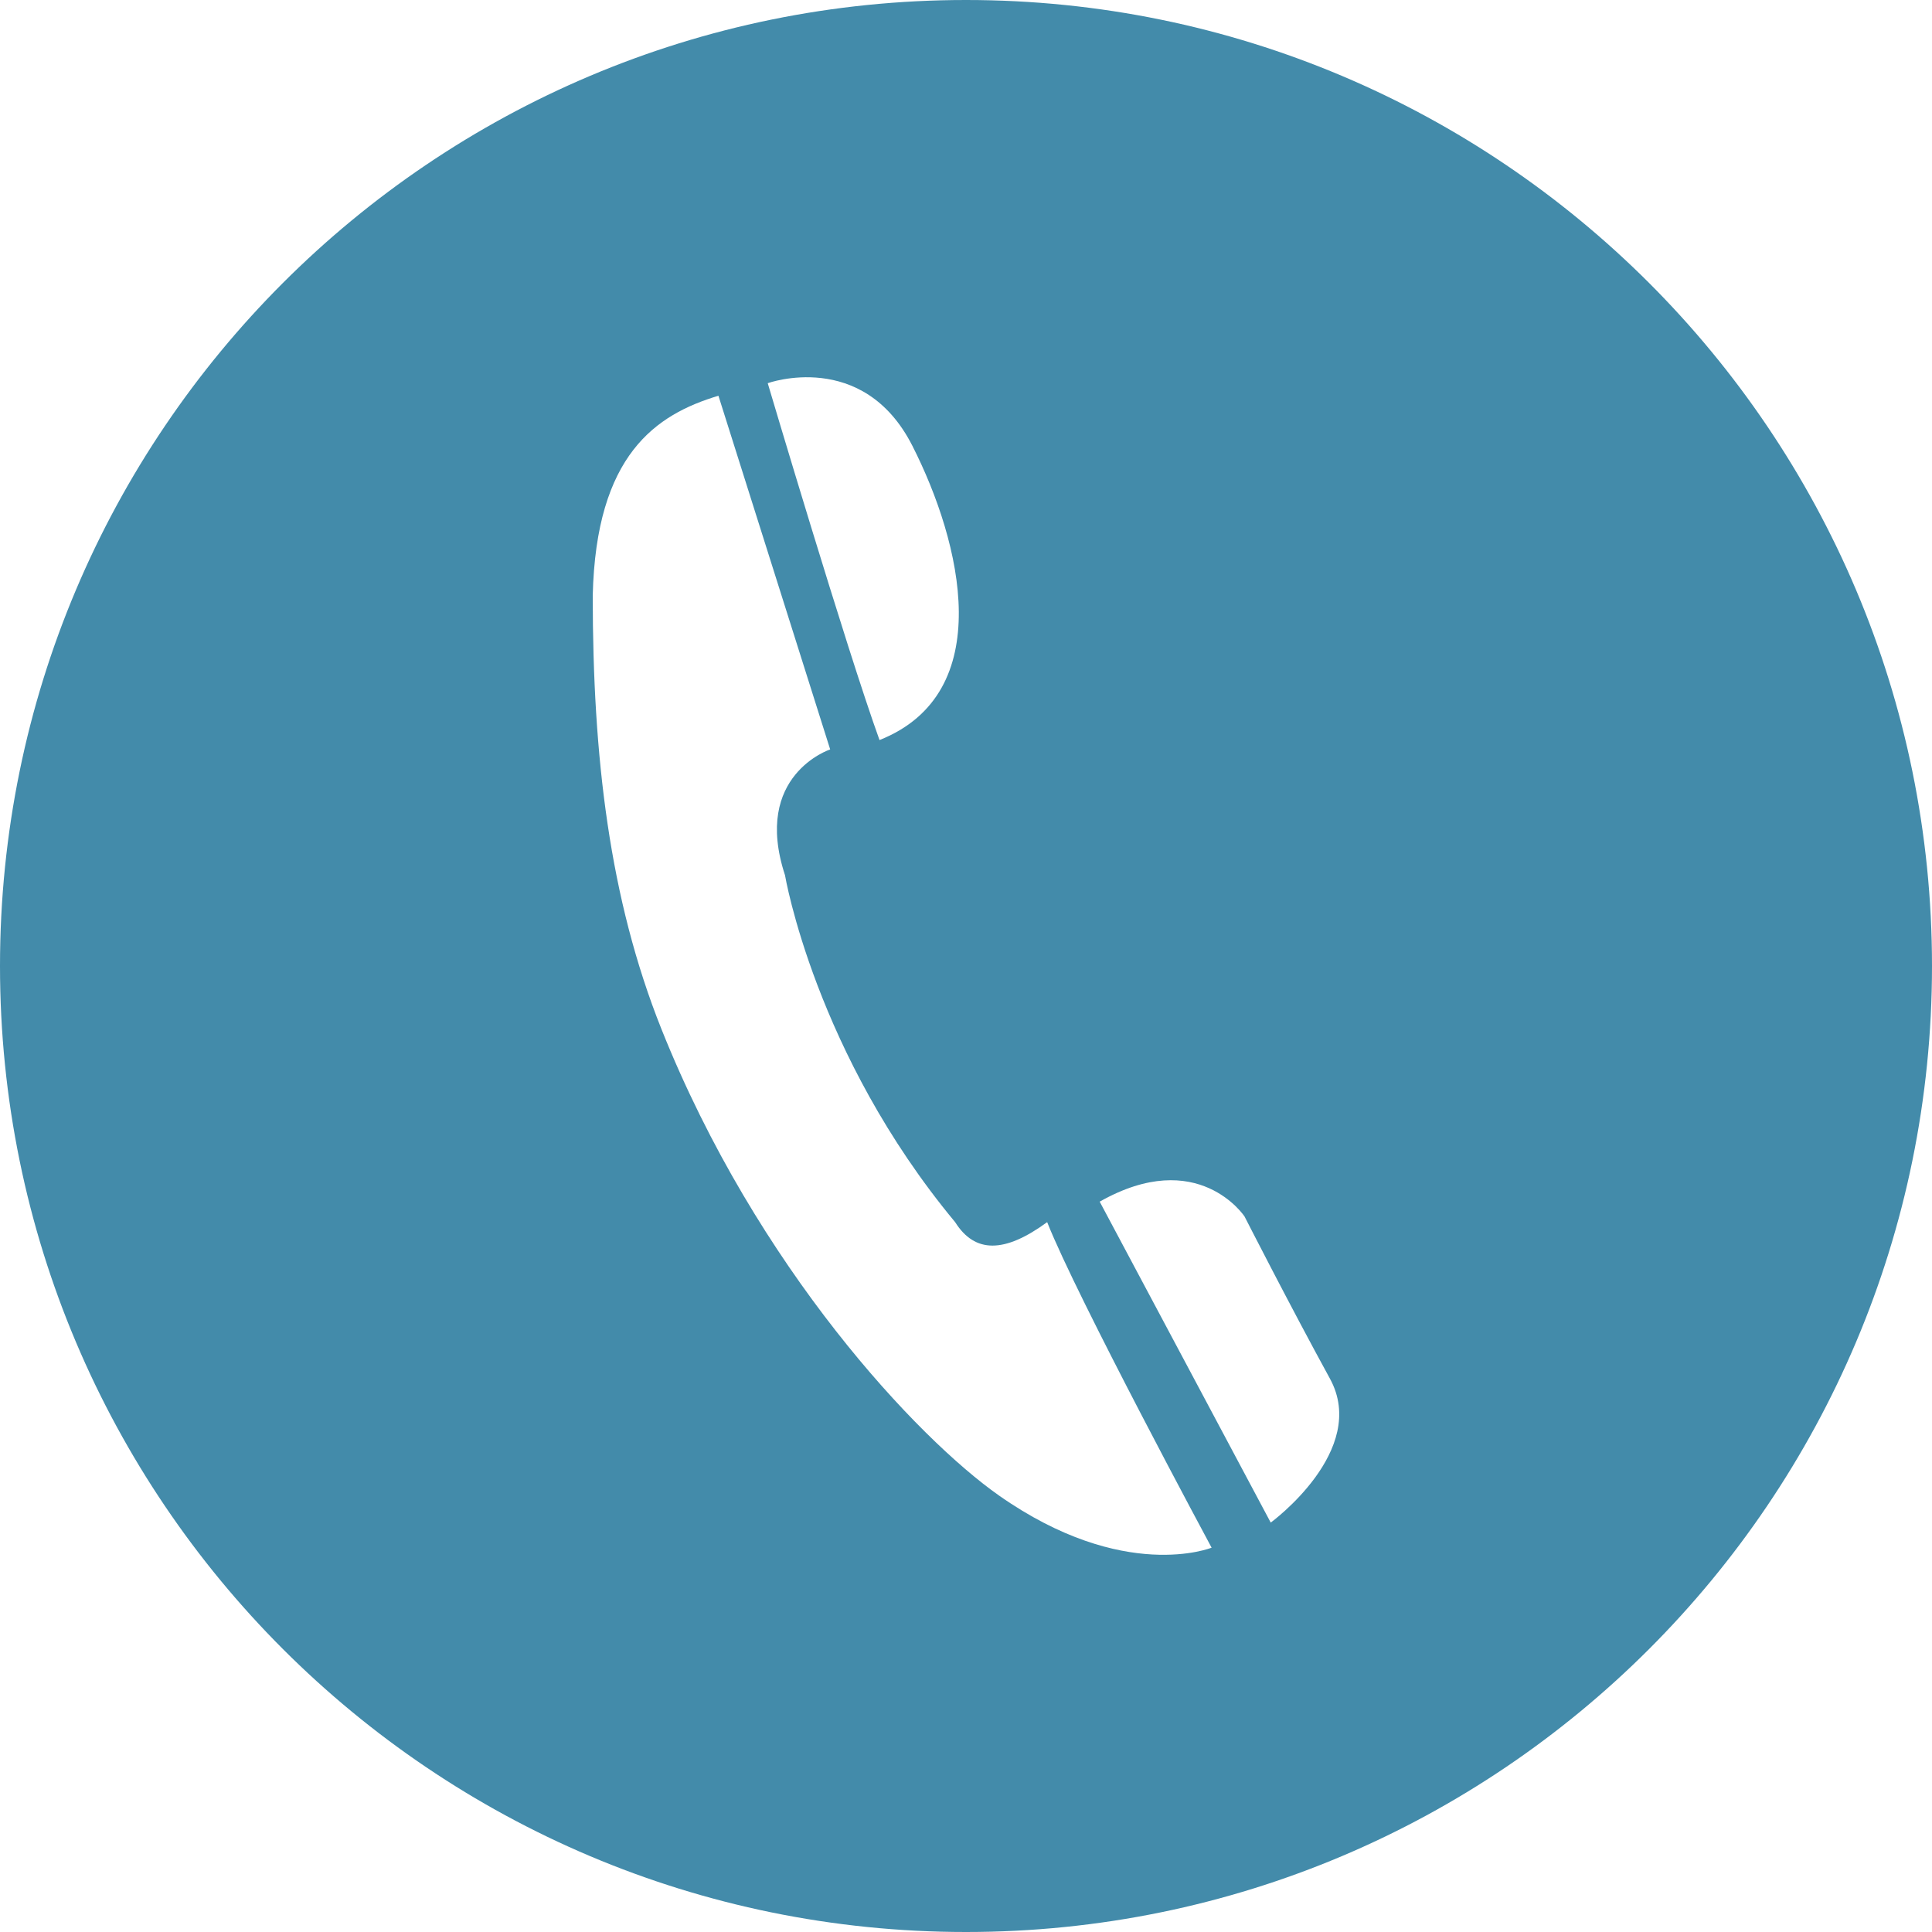
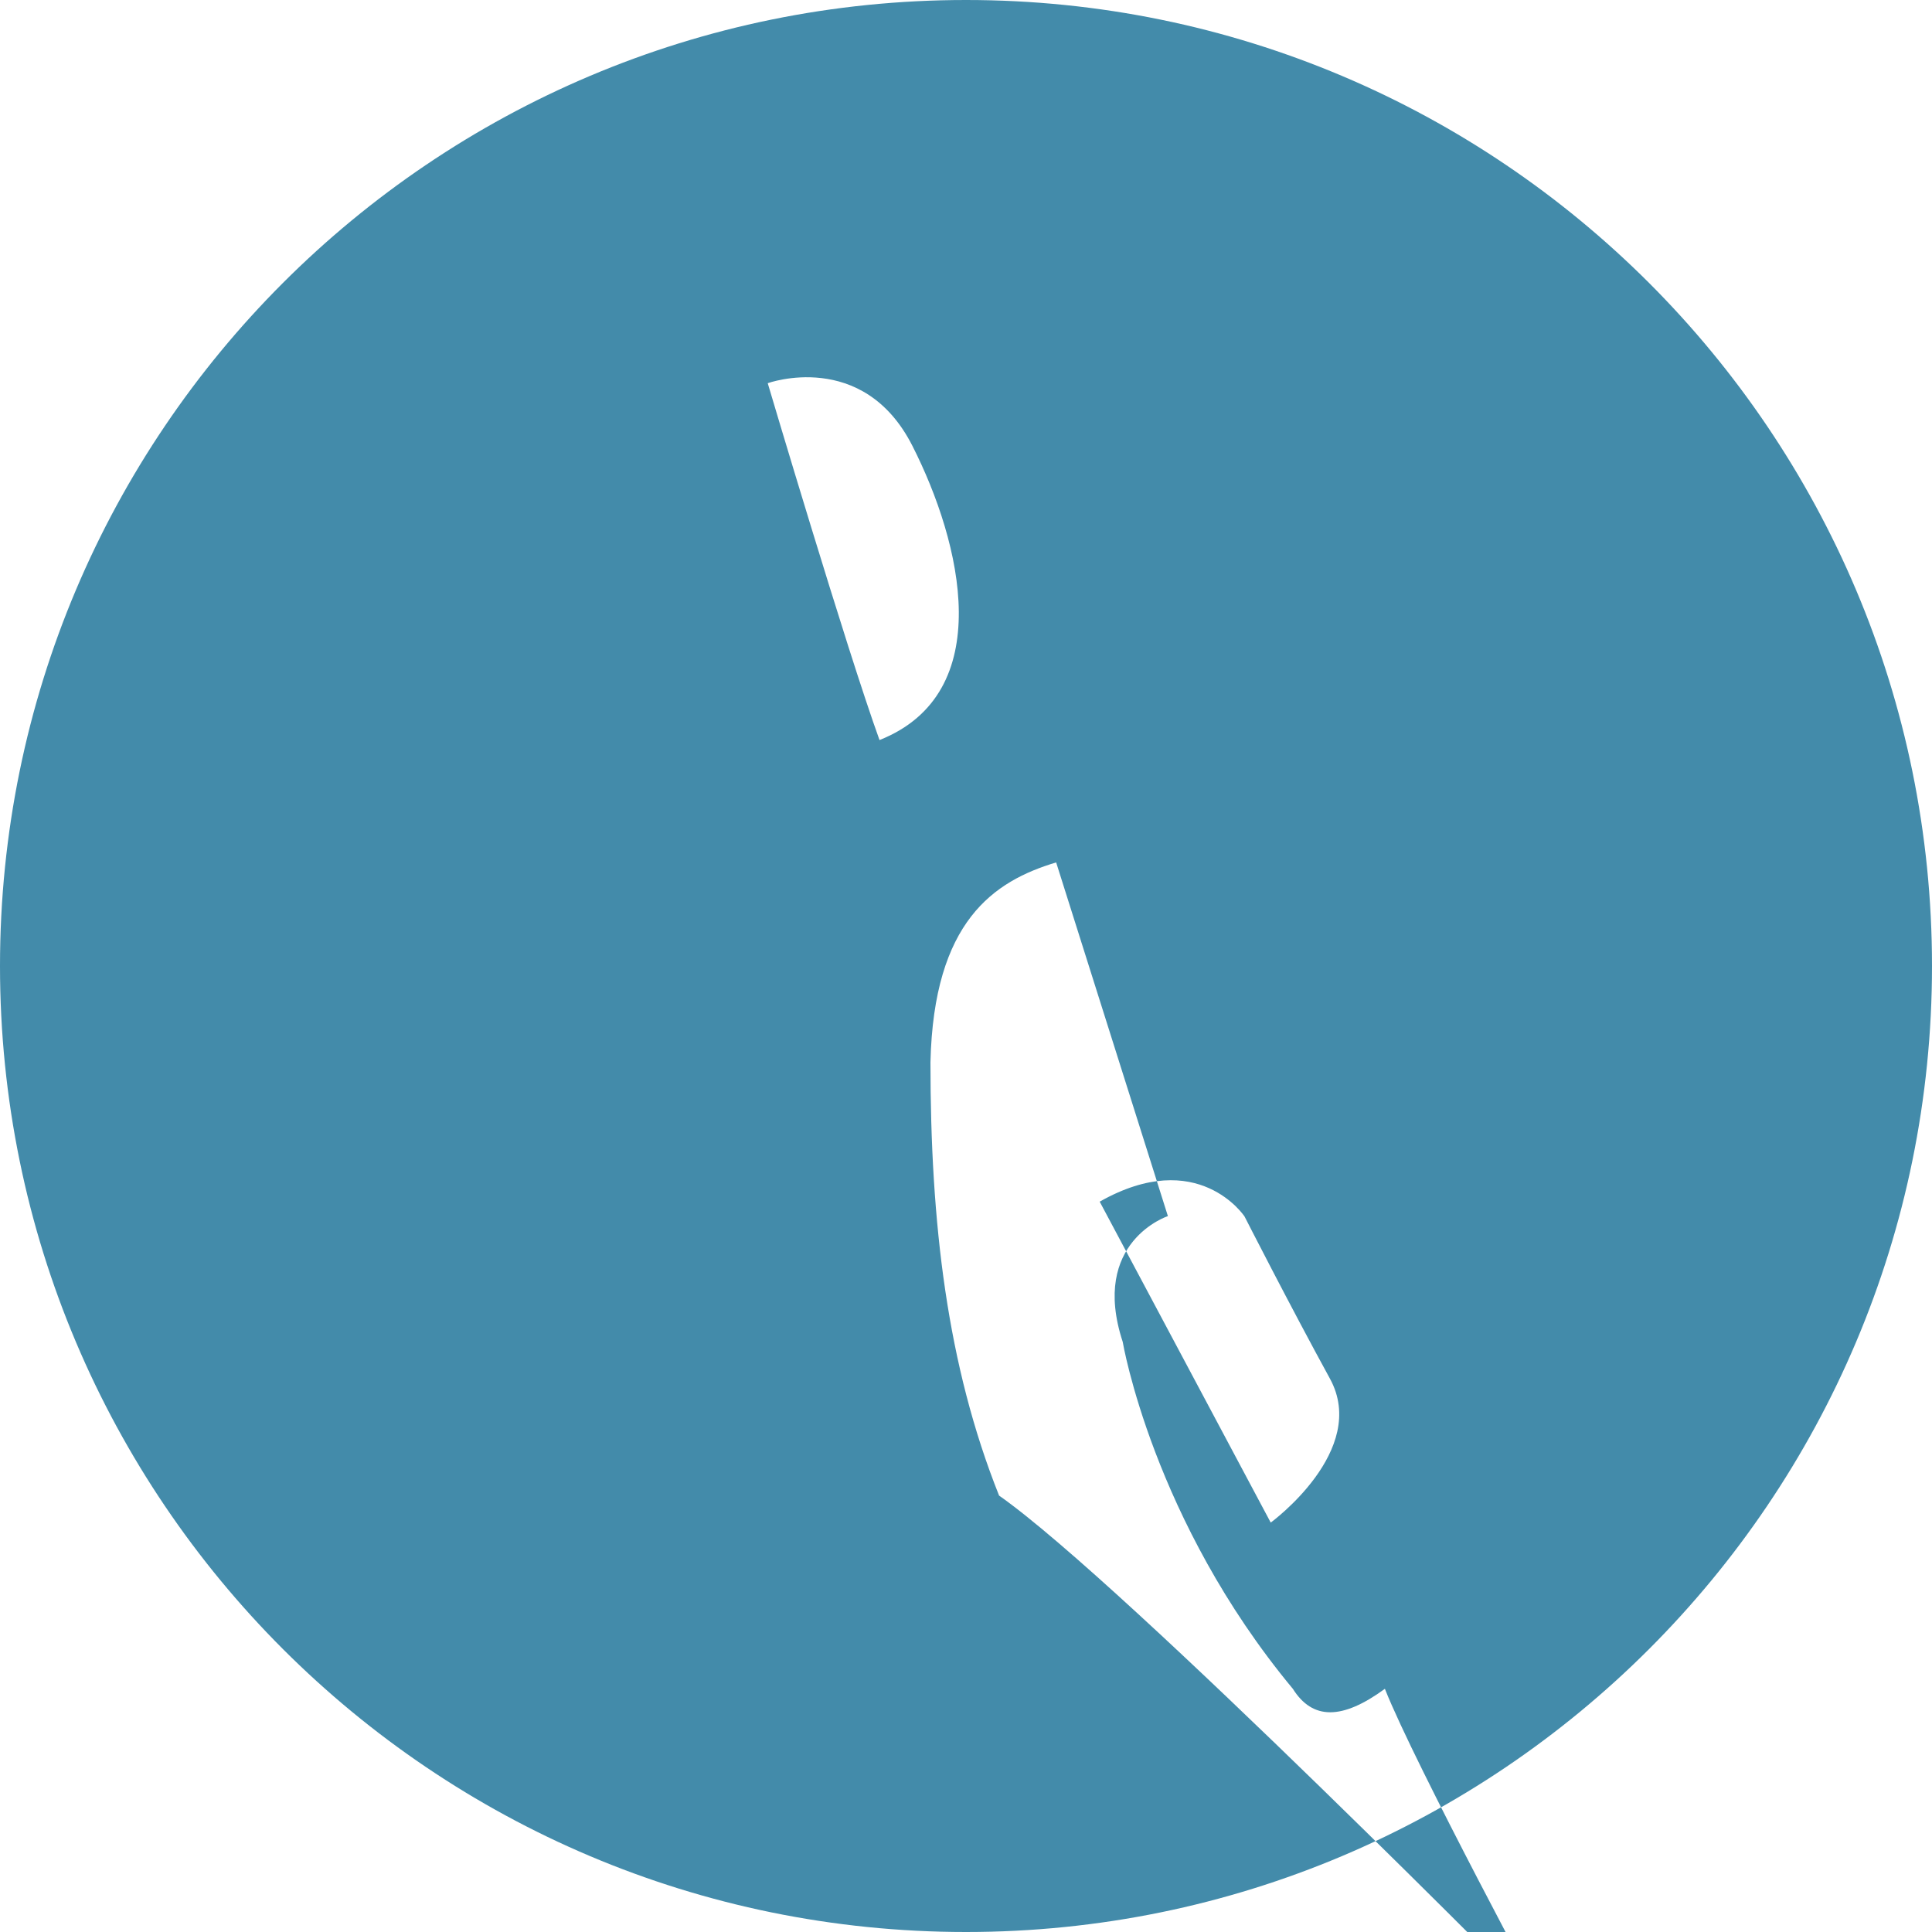
<svg xmlns="http://www.w3.org/2000/svg" version="1.1" id="Layer_1" x="0px" y="0px" width="80px" height="80px" viewBox="0 0 80 80" enable-background="new 0 0 80 80" xml:space="preserve">
-   <path fill="#438BAA" d="M40,0C17.908,0,0,17.908,0,40s17.908,40,40,40c22.091,0,40-17.908,40-40S62.091,0,40,0z M37.779,18.459  c2.042,4.019,3.539,10.24-1.36,12.185c-1.362-3.76-4.629-14.777-4.629-14.777S35.737,14.44,37.779,18.459z M41.37,61.929  c-3.35-2.35-10.026-9.413-13.984-19.324c-2.154-5.396-2.842-11.275-2.842-17.947c0.136-5.832,2.619-7.496,5.205-8.271l4.627,14.645  c0,0-3.232,1.059-1.871,5.207c0,0,1.244,7.384,7.045,14.367c0.816,1.295,2.041,1.295,3.811,0c1.227,3.109,6.809,13.48,6.809,13.48  S46.544,65.557,41.37,61.929z M52.618,63.047l-7.082-13.289c4.075-2.308,5.998,0.614,5.998,0.614s1.901,3.73,3.535,6.713  C56.702,60.065,52.618,63.047,52.618,63.047z" />
+   <path fill="#438BAA" d="M40,0C17.908,0,0,17.908,0,40s17.908,40,40,40c22.091,0,40-17.908,40-40S62.091,0,40,0z M37.779,18.459  c2.042,4.019,3.539,10.24-1.36,12.185c-1.362-3.76-4.629-14.777-4.629-14.777S35.737,14.44,37.779,18.459z M41.37,61.929  c-2.154-5.396-2.842-11.275-2.842-17.947c0.136-5.832,2.619-7.496,5.205-8.271l4.627,14.645  c0,0-3.232,1.059-1.871,5.207c0,0,1.244,7.384,7.045,14.367c0.816,1.295,2.041,1.295,3.811,0c1.227,3.109,6.809,13.48,6.809,13.48  S46.544,65.557,41.37,61.929z M52.618,63.047l-7.082-13.289c4.075-2.308,5.998,0.614,5.998,0.614s1.901,3.73,3.535,6.713  C56.702,60.065,52.618,63.047,52.618,63.047z" />
</svg>